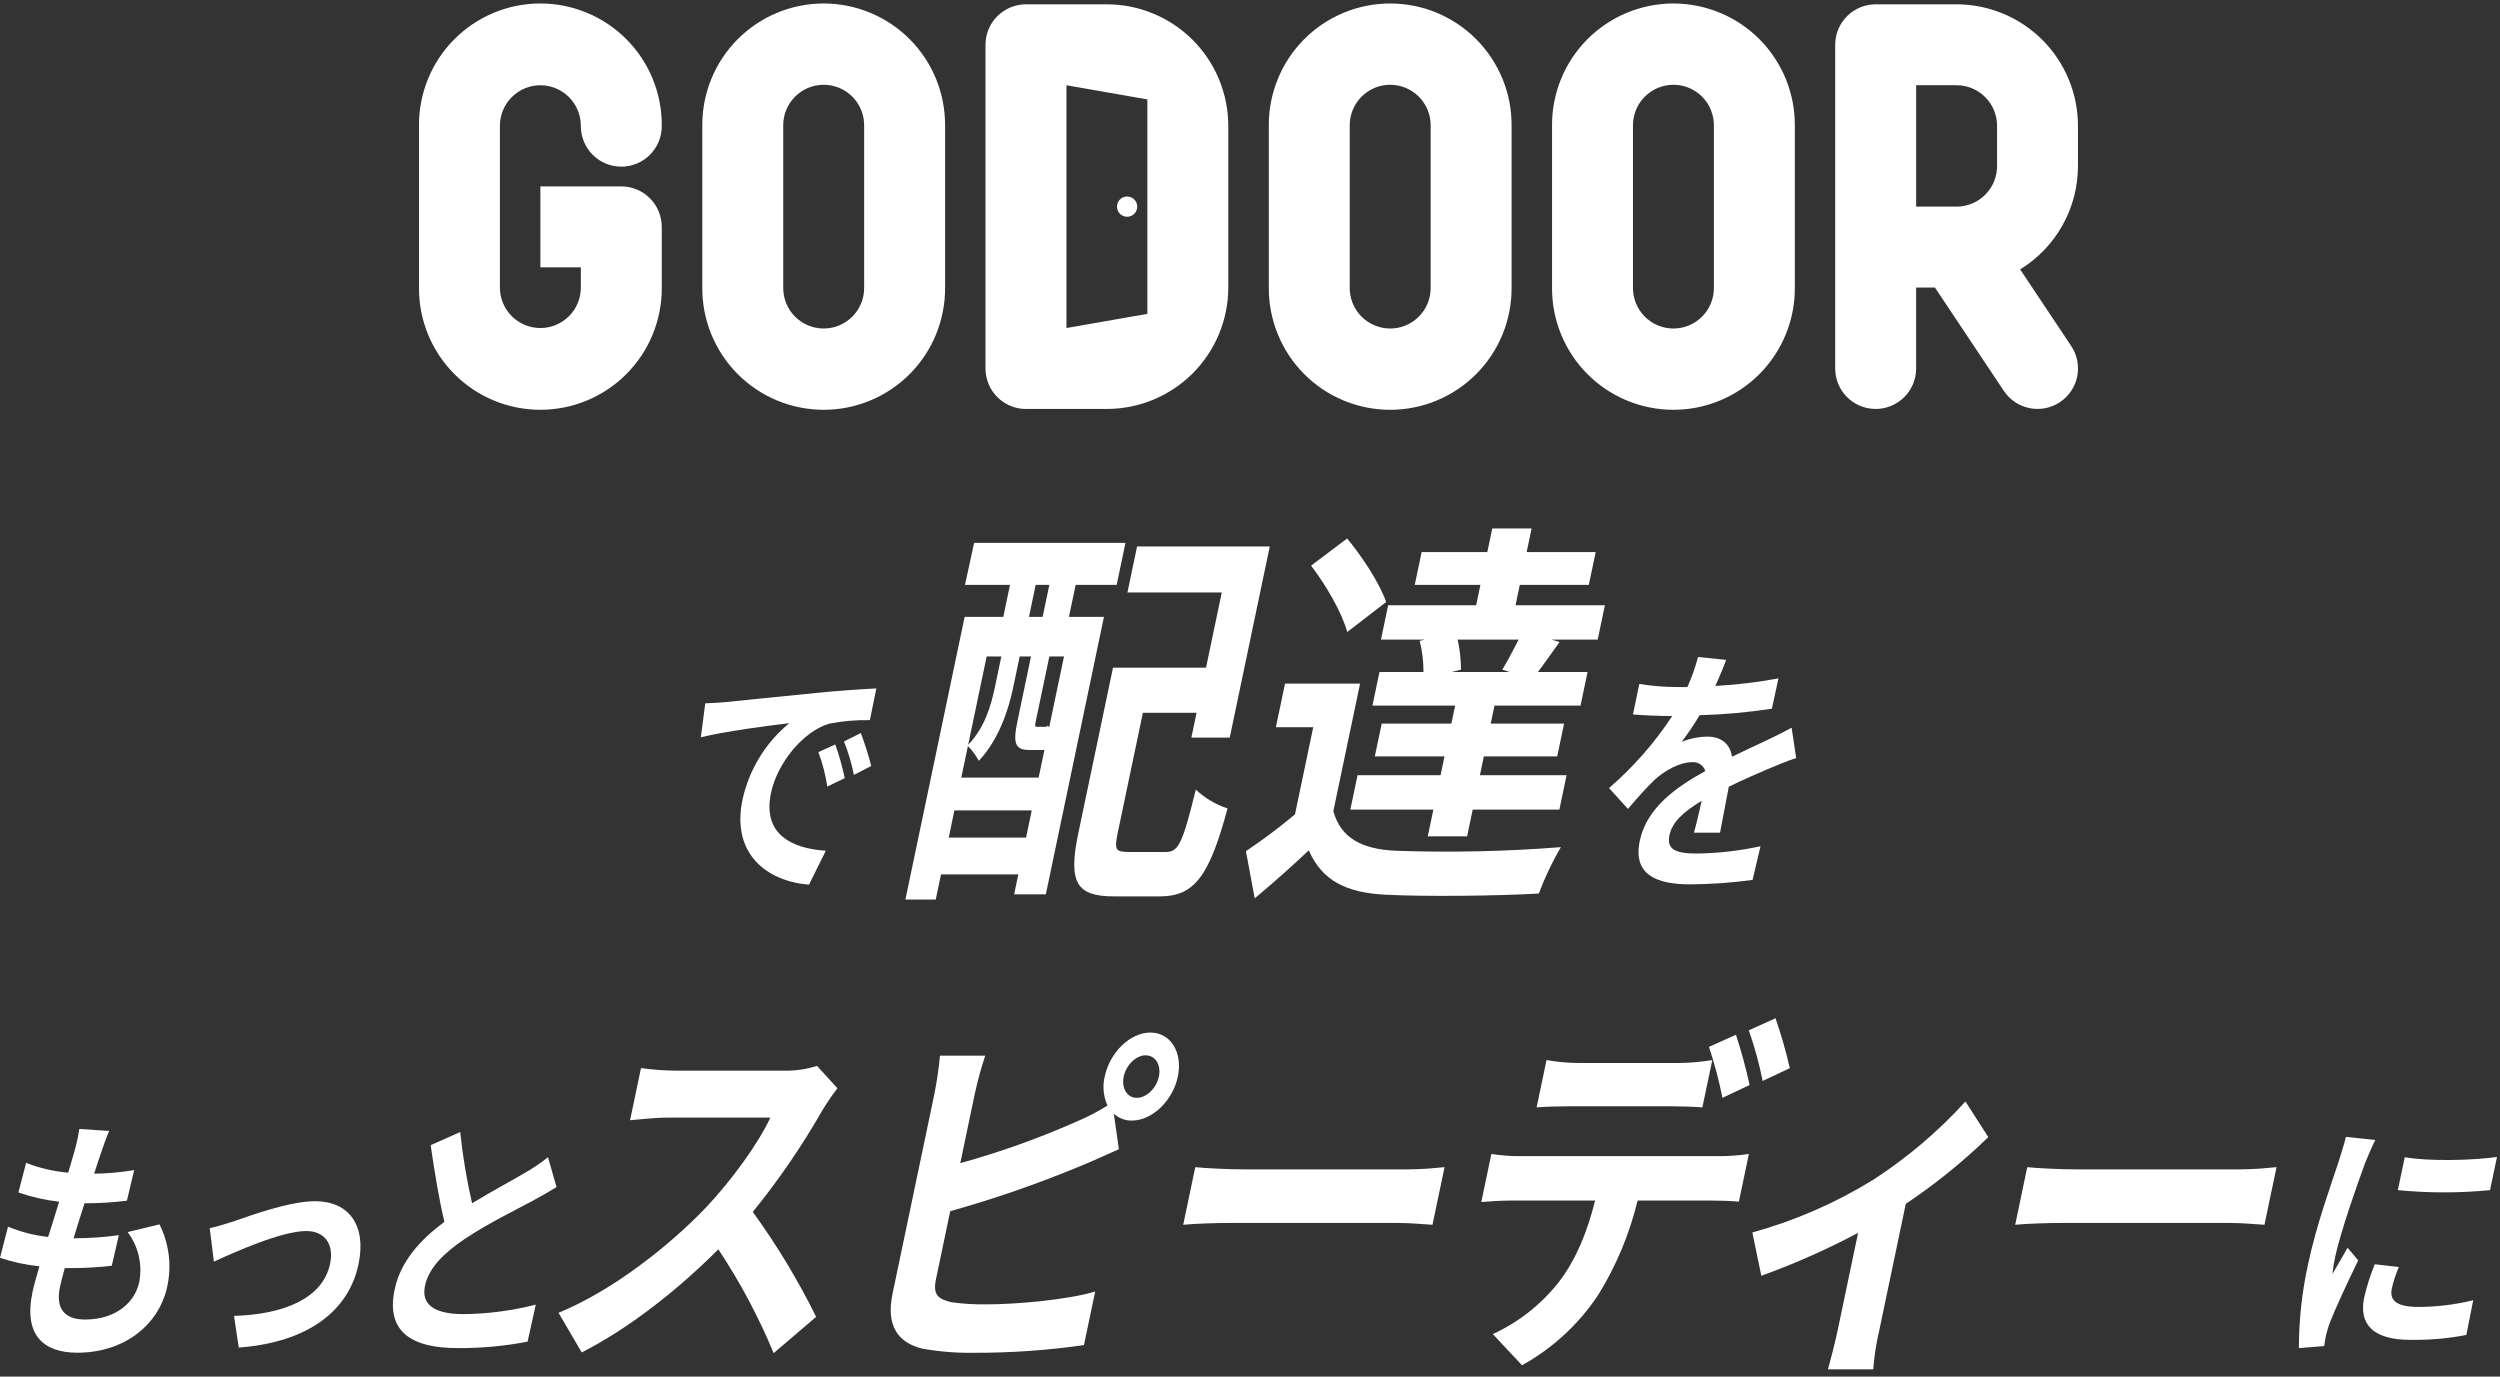
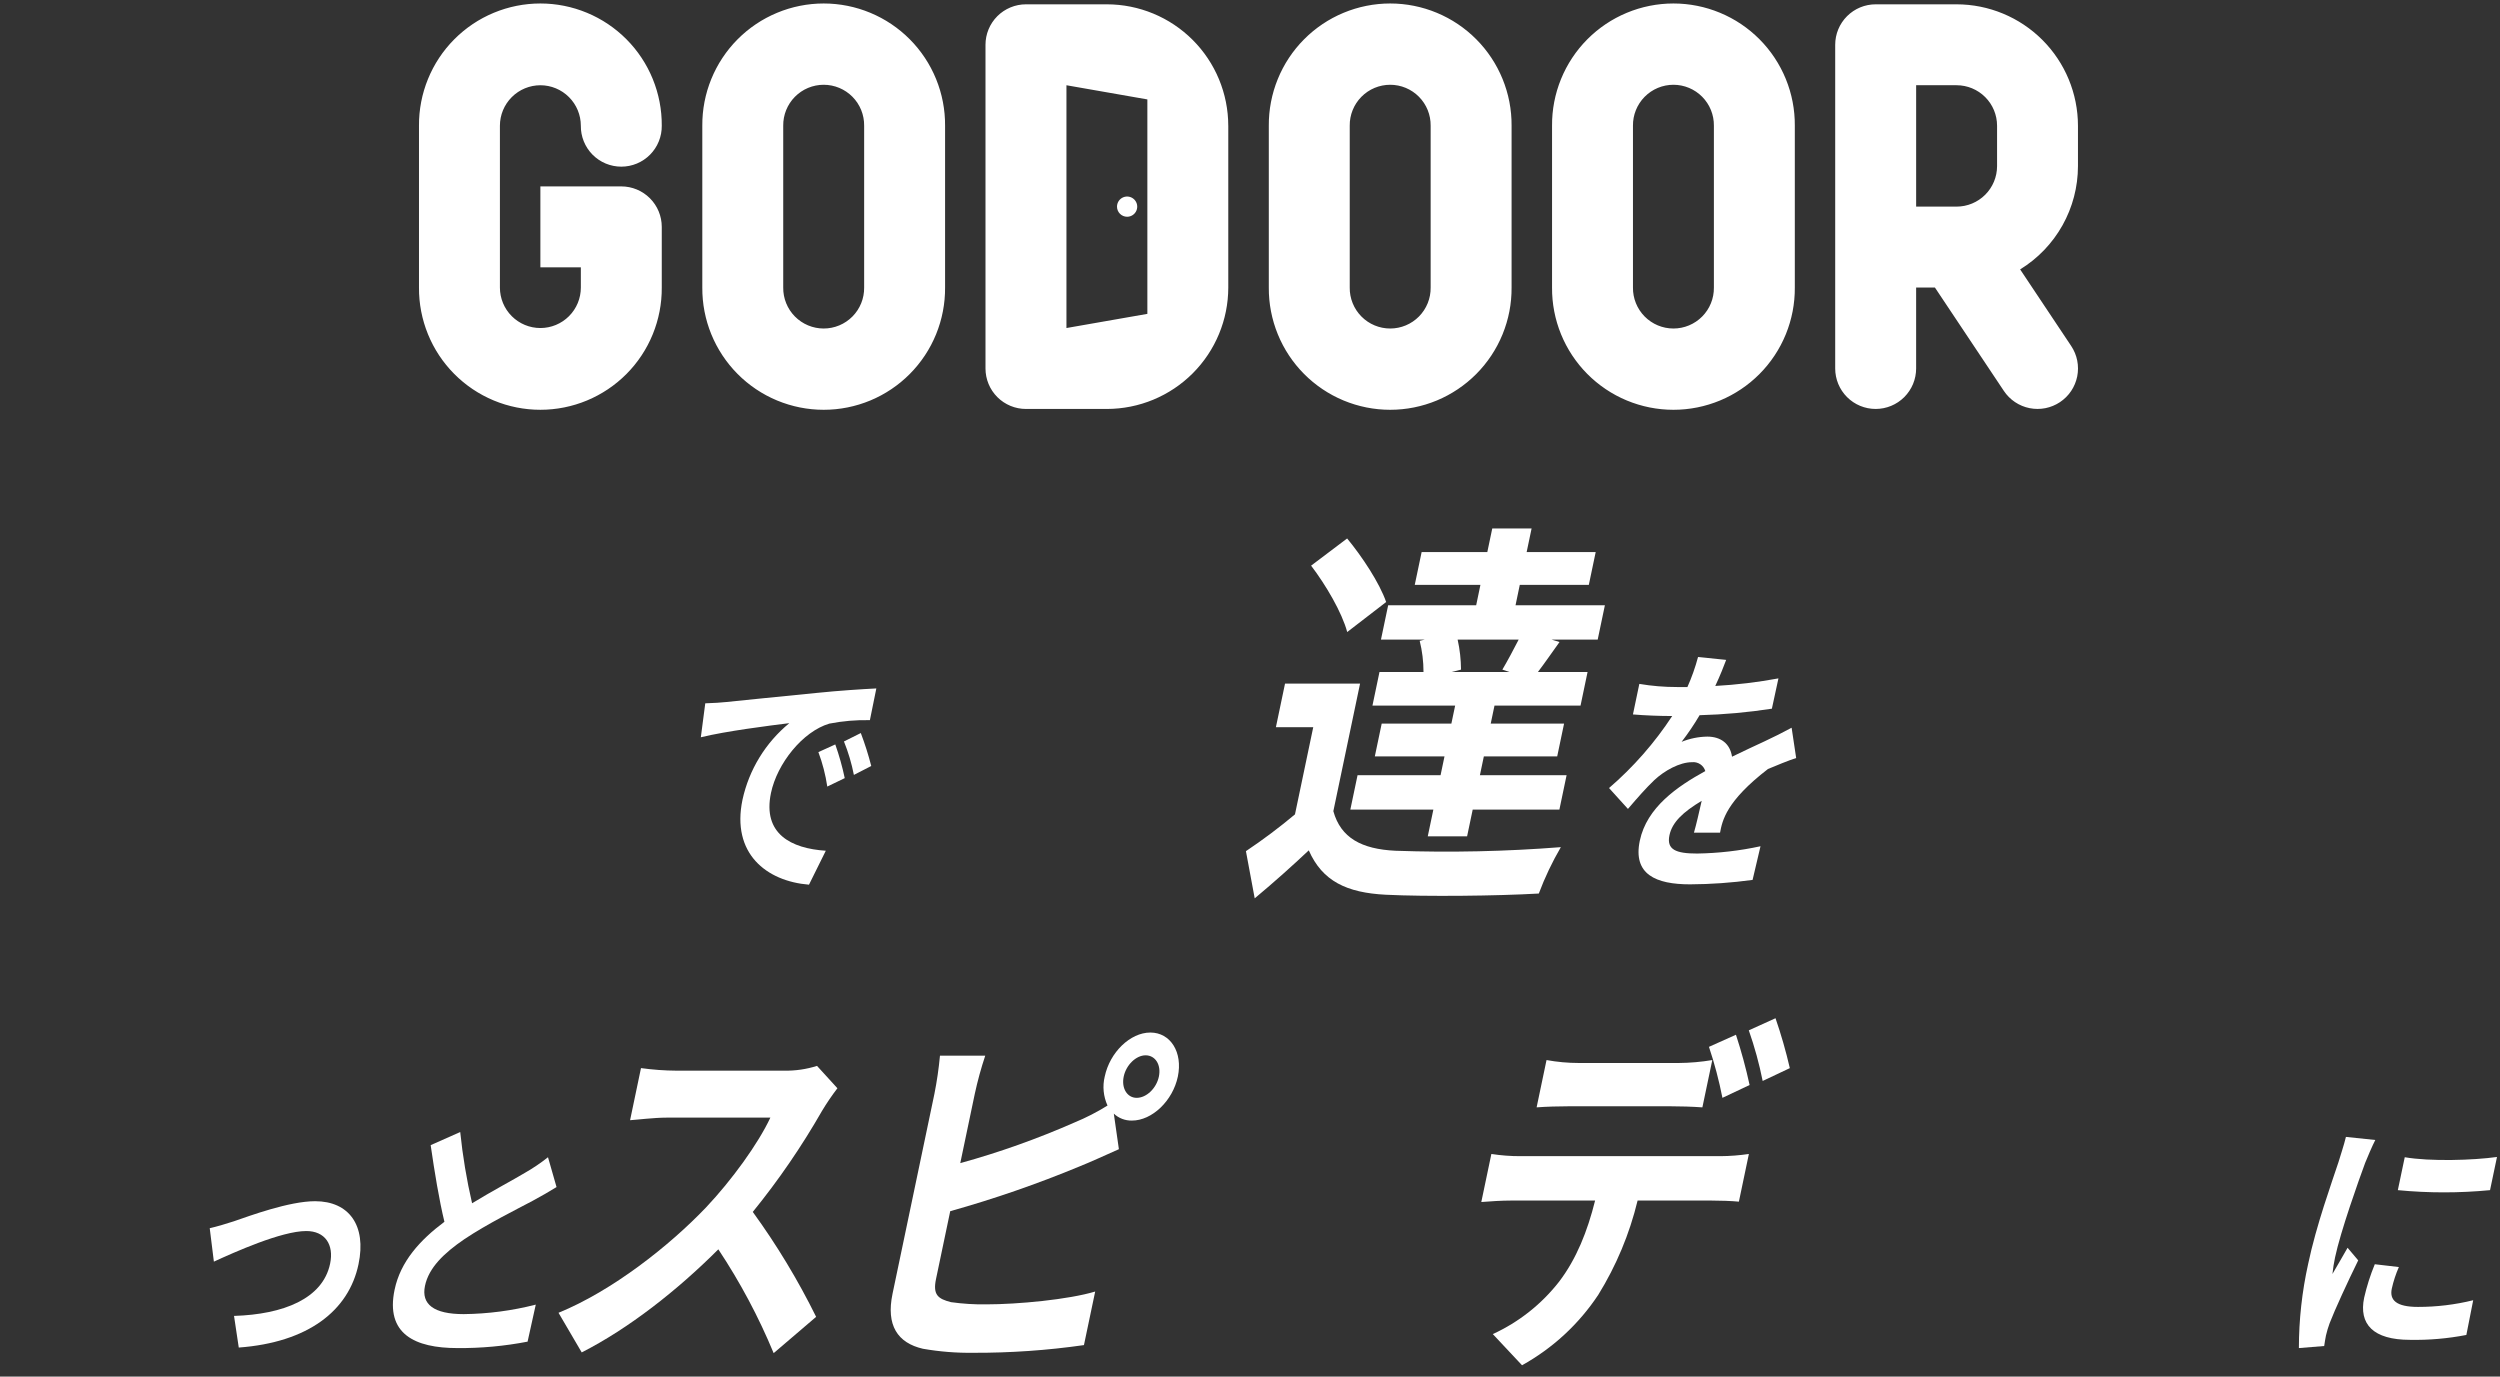
<svg xmlns="http://www.w3.org/2000/svg" width="316" height="174" viewBox="0 0 316 174" fill="none">
  <rect x="0" y="0" width="316" height="174" fill="#333333" stroke="none" />
  <path d="M141.189 26.119C141.189 25.866 141.264 25.619 141.404 25.409C141.545 25.199 141.744 25.035 141.978 24.938C142.212 24.841 142.469 24.816 142.717 24.865C142.965 24.915 143.192 25.036 143.371 25.215C143.55 25.394 143.672 25.622 143.721 25.87C143.77 26.118 143.745 26.375 143.648 26.608C143.552 26.842 143.388 27.042 143.177 27.182C142.967 27.323 142.72 27.398 142.467 27.398C142.299 27.398 142.133 27.364 141.978 27.3C141.823 27.236 141.682 27.142 141.563 27.023C141.444 26.904 141.35 26.764 141.286 26.608C141.222 26.453 141.189 26.287 141.189 26.119ZM155.255 15.891V36.349C155.251 40.417 153.633 44.316 150.756 47.193C147.88 50.069 143.98 51.687 139.912 51.692H129.681C129.01 51.692 128.344 51.56 127.724 51.303C127.103 51.046 126.539 50.669 126.064 50.194C125.589 49.719 125.212 49.155 124.955 48.535C124.698 47.914 124.566 47.249 124.566 46.577V5.661C124.566 4.989 124.698 4.324 124.955 3.704C125.212 3.083 125.589 2.519 126.064 2.044C126.539 1.569 127.103 1.193 127.724 0.936C128.344 0.679 129.01 0.546 129.681 0.546H139.91C143.978 0.551 147.878 2.169 150.754 5.045C153.631 7.922 155.249 11.822 155.253 15.89L155.255 15.891ZM145.027 12.566L134.799 10.775V41.463L145.027 39.673V12.566ZM119.458 15.891V36.348C119.472 38.372 119.085 40.379 118.321 42.252C117.556 44.126 116.428 45.83 115.002 47.266C113.576 48.702 111.879 49.842 110.011 50.62C108.143 51.397 106.139 51.798 104.115 51.798C102.091 51.798 100.087 51.397 98.219 50.62C96.35 49.842 94.654 48.702 93.228 47.266C91.802 45.83 90.674 44.126 89.909 42.252C89.144 40.379 88.758 38.372 88.772 36.348V15.89C88.758 13.866 89.144 11.86 89.909 9.986C90.674 8.112 91.802 6.408 93.228 4.972C94.654 3.536 96.35 2.396 98.219 1.619C100.087 0.841 102.091 0.44 104.115 0.44C106.139 0.44 108.143 0.841 110.011 1.619C111.879 2.396 113.576 3.536 115.002 4.972C116.428 6.408 117.556 8.112 118.321 9.986C119.085 11.86 119.472 13.866 119.458 15.89V15.891ZM109.228 15.891C109.236 15.214 109.11 14.542 108.857 13.915C108.603 13.287 108.228 12.716 107.752 12.235C107.276 11.753 106.71 11.371 106.085 11.11C105.461 10.849 104.791 10.715 104.114 10.715C103.437 10.715 102.767 10.849 102.143 11.11C101.518 11.371 100.952 11.753 100.476 12.235C100 12.716 99.625 13.287 99.371 13.915C99.118 14.542 98.992 15.214 99 15.891V36.348C98.992 37.025 99.118 37.697 99.371 38.324C99.625 38.952 100 39.523 100.476 40.004C100.952 40.486 101.518 40.868 102.143 41.129C102.767 41.39 103.437 41.524 104.114 41.524C104.791 41.524 105.461 41.39 106.085 41.129C106.71 40.868 107.276 40.486 107.752 40.004C108.228 39.523 108.603 38.952 108.857 38.324C109.11 37.697 109.236 37.025 109.228 36.348V15.891ZM191.064 15.891V36.348C191.078 38.372 190.691 40.379 189.926 42.252C189.161 44.126 188.034 45.83 186.607 47.266C185.181 48.702 183.485 49.842 181.617 50.62C179.748 51.397 177.744 51.798 175.72 51.798C173.697 51.798 171.693 51.397 169.824 50.62C167.956 49.842 166.26 48.702 164.833 47.266C163.407 45.83 162.279 44.126 161.515 42.252C160.75 40.379 160.363 38.372 160.377 36.348V15.89C160.363 13.866 160.75 11.86 161.515 9.986C162.279 8.112 163.407 6.408 164.833 4.972C166.26 3.536 167.956 2.396 169.824 1.619C171.693 0.841 173.697 0.44 175.72 0.44C177.744 0.44 179.748 0.841 181.617 1.619C183.485 2.396 185.181 3.536 186.607 4.972C188.034 6.408 189.161 8.112 189.926 9.986C190.691 11.86 191.078 13.866 191.064 15.89V15.891ZM180.834 15.891C180.842 15.214 180.716 14.542 180.462 13.915C180.209 13.287 179.833 12.716 179.358 12.235C178.882 11.753 178.316 11.371 177.691 11.11C177.067 10.849 176.396 10.715 175.72 10.715C175.043 10.715 174.373 10.849 173.748 11.11C173.124 11.371 172.557 11.753 172.082 12.235C171.606 12.716 171.23 13.287 170.977 13.915C170.724 14.542 170.597 15.214 170.606 15.891V36.348C170.597 37.025 170.724 37.697 170.977 38.324C171.23 38.952 171.606 39.523 172.082 40.004C172.557 40.486 173.124 40.868 173.748 41.129C174.373 41.39 175.043 41.524 175.72 41.524C176.396 41.524 177.067 41.39 177.691 41.129C178.316 40.868 178.882 40.486 179.358 40.004C179.833 39.523 180.209 38.952 180.462 38.324C180.716 37.697 180.842 37.025 180.834 36.348V15.891ZM226.865 15.891V36.348C226.879 38.372 226.493 40.379 225.728 42.252C224.963 44.126 223.835 45.83 222.409 47.266C220.983 48.702 219.287 49.842 217.418 50.62C215.55 51.397 213.546 51.798 211.522 51.798C209.498 51.798 207.494 51.397 205.626 50.62C203.757 49.842 202.061 48.702 200.635 47.266C199.209 45.83 198.081 44.126 197.316 42.252C196.551 40.379 196.165 38.372 196.179 36.348V15.89C196.165 13.866 196.551 11.86 197.316 9.986C198.081 8.112 199.209 6.408 200.635 4.972C202.061 3.536 203.757 2.396 205.626 1.619C207.494 0.841 209.498 0.44 211.522 0.44C213.546 0.44 215.55 0.841 217.418 1.619C219.287 2.396 220.983 3.536 222.409 4.972C223.835 6.408 224.963 8.112 225.728 9.986C226.493 11.86 226.879 13.866 226.865 15.89V15.891ZM216.636 15.891C216.644 15.214 216.517 14.542 216.264 13.915C216.011 13.287 215.635 12.716 215.16 12.235C214.684 11.753 214.117 11.371 213.493 11.11C212.868 10.849 212.198 10.715 211.521 10.715C210.845 10.715 210.175 10.849 209.55 11.11C208.926 11.371 208.359 11.753 207.883 12.235C207.408 12.716 207.032 13.287 206.779 13.915C206.525 14.542 206.399 15.214 206.407 15.891V36.348C206.399 37.025 206.525 37.697 206.779 38.324C207.032 38.952 207.408 39.523 207.883 40.004C208.359 40.486 208.926 40.868 209.55 41.129C210.175 41.39 210.845 41.524 211.521 41.524C212.198 41.524 212.868 41.39 213.493 41.129C214.117 40.868 214.684 40.486 215.16 40.004C215.635 39.523 216.011 38.952 216.264 38.324C216.517 37.697 216.644 37.025 216.636 36.348V15.891ZM68.304 10.775C69.66 10.776 70.96 11.316 71.919 12.275C72.878 13.234 73.417 14.534 73.418 15.89C73.41 16.567 73.537 17.238 73.79 17.866C74.043 18.494 74.419 19.065 74.894 19.546C75.37 20.027 75.937 20.41 76.561 20.671C77.186 20.931 77.856 21.066 78.533 21.066C79.209 21.066 79.879 20.931 80.504 20.671C81.129 20.41 81.695 20.027 82.171 19.546C82.646 19.065 83.022 18.494 83.275 17.866C83.529 17.238 83.655 16.567 83.647 15.89C83.661 13.866 83.274 11.86 82.509 9.986C81.745 8.112 80.617 6.408 79.191 4.972C77.764 3.536 76.068 2.396 74.2 1.619C72.331 0.841 70.327 0.44 68.304 0.44C66.28 0.44 64.276 0.841 62.407 1.619C60.539 2.396 58.843 3.536 57.417 4.972C55.99 6.408 54.862 8.112 54.098 9.986C53.333 11.86 52.946 13.866 52.96 15.89V36.347C52.946 38.371 53.333 40.378 54.098 42.252C54.862 44.126 55.99 45.829 57.417 47.266C58.843 48.702 60.539 49.841 62.407 50.619C64.276 51.397 66.28 51.797 68.304 51.797C70.327 51.797 72.331 51.397 74.2 50.619C76.068 49.841 77.764 48.702 79.191 47.266C80.617 45.829 81.745 44.126 82.509 42.252C83.274 40.378 83.661 38.371 83.647 36.347V28.677C83.647 27.32 83.108 26.019 82.149 25.06C81.19 24.101 79.889 23.562 78.532 23.561H68.304V33.791H73.419V36.348C73.419 37.705 72.88 39.006 71.921 39.965C70.962 40.924 69.661 41.463 68.304 41.463C66.948 41.463 65.647 40.924 64.688 39.965C63.728 39.006 63.189 37.705 63.189 36.348V15.89C63.191 14.534 63.73 13.234 64.689 12.275C65.648 11.316 66.948 10.777 68.304 10.775ZM260.38 50.83C259.822 51.203 259.195 51.462 258.536 51.593C257.877 51.723 257.199 51.722 256.54 51.59C255.881 51.459 255.255 51.198 254.697 50.824C254.139 50.45 253.66 49.97 253.288 49.411L244.576 36.348H242.199V46.577C242.199 47.933 241.66 49.234 240.701 50.193C239.741 51.153 238.44 51.691 237.084 51.691C235.727 51.691 234.426 51.153 233.467 50.193C232.508 49.234 231.969 47.933 231.969 46.577V5.661C231.969 4.304 232.508 3.004 233.467 2.044C234.427 1.085 235.728 0.546 237.084 0.546H247.312C251.38 0.551 255.28 2.169 258.157 5.046C261.033 7.922 262.651 11.822 262.655 15.89V21.005C262.652 23.623 261.979 26.196 260.699 28.48C259.42 30.764 257.577 32.683 255.346 34.053L261.802 43.737C262.174 44.297 262.433 44.923 262.563 45.582C262.693 46.241 262.692 46.92 262.56 47.578C262.428 48.237 262.168 48.863 261.794 49.421C261.42 49.979 260.94 50.458 260.38 50.83ZM252.429 15.888C252.428 14.532 251.889 13.232 250.93 12.273C249.971 11.314 248.671 10.774 247.315 10.773H242.2V26.116H247.315C248.671 26.115 249.971 25.575 250.929 24.616C251.888 23.658 252.428 22.358 252.429 21.002V15.888Z" fill="white" />
  <path d="M91.737 88.741C93.977 88.522 98.384 88.052 103.261 87.582C106.01 87.3 108.896 87.112 110.769 87.018L109.955 91.027C108.234 90.989 106.514 91.136 104.824 91.466C101.454 92.468 98.231 96.509 97.45 100.236C96.368 105.403 100.004 107.252 104.382 107.533L102.256 111.824C96.863 111.385 92.428 107.877 93.852 101.08C94.68 97.282 96.765 93.873 99.77 91.406C97.249 91.719 91.778 92.408 88.585 93.191L89.145 88.9C90.197 88.866 91.231 88.803 91.737 88.741ZM106.775 98.356L104.568 99.421C104.348 97.934 103.971 96.474 103.443 95.067L105.579 94.096C106.071 95.488 106.471 96.911 106.775 98.356ZM110.126 96.822L107.931 97.949C107.647 96.503 107.227 95.087 106.676 93.721L108.806 92.656C109.323 94.019 109.764 95.409 110.126 96.822Z" fill="white" />
-   <path d="M123.128 68.619H142.259L141.147 73.927H135.963L135.116 77.97H139.541L132.192 113.047H128.188L128.718 110.52H118.944L118.277 113.704H114.443L121.93 77.97H126.818L127.665 73.927H121.975L123.128 68.619ZM129.695 105.869L130.415 102.432H120.638L119.919 105.869H129.695ZM130.202 94.8C128.388 94.8 127.98 94.143 128.605 91.161L130.32 82.973H128.888L128.052 86.966C127.459 89.796 126.212 93.536 123.722 96.164C123.351 95.481 122.887 94.852 122.344 94.294L121.508 98.287H131.285L132.015 94.8H130.201H130.202ZM124.715 82.975L122.375 94.145C124.474 91.972 125.264 89.192 125.743 86.917L126.57 82.975H124.715ZM132.637 73.928H130.909L130.062 77.971H131.79L132.637 73.928ZM134.492 82.975H132.638L130.923 91.163C130.788 91.82 130.817 91.87 131.112 91.87H131.87C132.249 91.87 132.334 91.87 132.449 91.719C132.493 91.796 132.55 91.864 132.618 91.921L134.492 82.975ZM147.392 107.691C148.994 107.691 149.501 106.478 151.152 99.806C152.295 100.886 153.666 101.698 155.163 102.181C152.868 110.723 150.98 113.301 146.639 113.301H140.781C136.102 113.301 134.987 111.582 136.29 105.365L140.684 84.39H152.442L154.433 74.887H142.508L143.726 69.075H160.499L155.438 93.235H150.59L151.246 90.101H144.46L141.272 105.315C140.828 107.438 141.028 107.69 142.671 107.69L147.392 107.691Z" fill="white" />
  <path d="M168.535 102.531C169.469 105.917 172.122 107.332 176.379 107.535C183.353 107.778 190.335 107.626 197.292 107.08C196.2 108.953 195.267 110.914 194.505 112.943C189.215 113.247 180.261 113.346 175.171 113.095C170.21 112.842 167.145 111.376 165.429 107.485C163.33 109.455 161.2 111.376 158.595 113.55L157.485 107.586C159.634 106.149 161.704 104.597 163.685 102.935L165.994 91.917H161.274L162.428 86.407H171.912L168.535 102.531ZM170.287 79.889C169.626 77.412 167.575 73.924 165.723 71.498L170.277 68.061C172.159 70.335 174.37 73.671 175.21 76.097L170.287 79.889ZM180.073 80.849H174.553L175.464 76.502H186.589L187.127 73.924H178.826L179.695 69.78H187.997L188.622 66.798H193.594L192.969 69.78H201.696L200.828 73.924H192.101L191.564 76.502H202.858L201.948 80.849H196.132L197.122 81.153C196.109 82.567 195.202 83.882 194.39 84.943H200.668L199.78 89.188H188.904L188.428 91.463H197.699L196.831 95.607H187.559L187.061 97.983H198.018L197.108 102.33H186.15L185.44 105.716H180.468L181.178 102.33H170.684L171.595 97.983H182.088L182.586 95.607H173.778L174.647 91.463H183.454L183.931 89.188H173.478L174.366 84.943H179.93C179.932 83.614 179.77 82.29 179.449 81.001L180.073 80.849ZM189.899 84.64C190.553 83.528 191.314 82.113 191.958 80.849H184.245C184.522 82.094 184.665 83.364 184.673 84.64L183.472 84.943H190.805L189.899 84.64Z" fill="white" />
-   <path d="M216.81 86.705C219.49 86.556 222.157 86.236 224.795 85.748L223.966 89.578C220.941 90.045 217.889 90.32 214.828 90.402C214.142 91.571 213.383 92.695 212.555 93.767C213.588 93.349 214.688 93.125 215.802 93.108C217.482 93.108 218.675 93.965 218.928 95.648C220.524 94.857 221.797 94.296 223.049 93.7C224.239 93.139 225.312 92.611 226.461 91.984L227.035 95.814C226.094 96.111 224.497 96.771 223.474 97.2C222.112 97.793 220.392 98.519 218.52 99.443C218.161 101.291 217.704 103.732 217.414 105.249H214.114C214.404 104.26 214.763 102.676 215.094 101.224C212.734 102.642 211.364 103.929 211.018 105.579C210.638 107.393 211.824 107.888 214.523 107.888C217.215 107.846 219.896 107.537 222.528 106.965L221.526 111.22C218.908 111.58 216.268 111.767 213.625 111.781C209.306 111.781 206.379 110.527 207.27 106.271C208.155 102.049 212.009 99.409 215.551 97.464C215.446 97.108 215.218 96.802 214.909 96.597C214.6 96.392 214.229 96.302 213.861 96.342C212.321 96.342 210.394 97.398 209.091 98.619C208.058 99.608 207.012 100.796 205.772 102.247L203.382 99.608C206.457 96.961 209.145 93.896 211.369 90.502H211.011C209.884 90.502 207.89 90.435 206.404 90.305L207.211 86.445C208.783 86.71 210.374 86.842 211.968 86.841H213.289C213.838 85.614 214.287 84.345 214.633 83.046L218.188 83.409C217.88 84.23 217.458 85.319 216.81 86.705Z" fill="white" />
-   <path d="M12.727 145.852C12.53 146.404 12.238 147.283 11.904 148.355C13.599 148.33 15.289 148.178 16.96 147.9L16.041 151.769C14.265 151.99 12.477 152.098 10.688 152.094C10.225 153.524 9.742 155.05 9.3 156.515H9.49C11.34 156.51 13.188 156.38 15.021 156.125L14.128 159.994C12.515 160.177 10.893 160.275 9.269 160.287H8.185C7.926 161.262 7.702 162.075 7.58 162.66C7.014 165.358 8.097 166.789 10.753 166.789C14.548 166.789 17.044 164.706 17.602 162.042C17.811 160.946 17.788 159.819 17.534 158.733C17.281 157.646 16.803 156.625 16.132 155.735L20.158 154.759C21.365 157.172 21.716 159.923 21.152 162.562C20.123 167.47 15.702 170.982 9.766 170.982C5.51 170.982 2.964 168.771 4.102 163.342C4.265 162.562 4.592 161.393 4.979 160.059C3.284 159.888 1.614 159.528 0 158.984L1.014 155.049C2.632 155.722 4.339 156.16 6.081 156.35C6.551 154.888 7.033 153.36 7.475 151.896C5.721 151.699 3.994 151.306 2.327 150.726L3.3 146.988C5.006 147.653 6.8 148.069 8.625 148.222C8.917 147.215 9.183 146.337 9.393 145.589C9.668 144.64 9.879 143.674 10.026 142.696L13.794 142.956C13.305 144.129 13.013 145.007 12.727 145.852Z" fill="white" />
+   <path d="M216.81 86.705C219.49 86.556 222.157 86.236 224.795 85.748L223.966 89.578C220.941 90.045 217.889 90.32 214.828 90.402C214.142 91.571 213.383 92.695 212.555 93.767C213.588 93.349 214.688 93.125 215.802 93.108C217.482 93.108 218.675 93.965 218.928 95.648C220.524 94.857 221.797 94.296 223.049 93.7C224.239 93.139 225.312 92.611 226.461 91.984L227.035 95.814C226.094 96.111 224.497 96.771 223.474 97.2C218.161 101.291 217.704 103.732 217.414 105.249H214.114C214.404 104.26 214.763 102.676 215.094 101.224C212.734 102.642 211.364 103.929 211.018 105.579C210.638 107.393 211.824 107.888 214.523 107.888C217.215 107.846 219.896 107.537 222.528 106.965L221.526 111.22C218.908 111.58 216.268 111.767 213.625 111.781C209.306 111.781 206.379 110.527 207.27 106.271C208.155 102.049 212.009 99.409 215.551 97.464C215.446 97.108 215.218 96.802 214.909 96.597C214.6 96.392 214.229 96.302 213.861 96.342C212.321 96.342 210.394 97.398 209.091 98.619C208.058 99.608 207.012 100.796 205.772 102.247L203.382 99.608C206.457 96.961 209.145 93.896 211.369 90.502H211.011C209.884 90.502 207.89 90.435 206.404 90.305L207.211 86.445C208.783 86.71 210.374 86.842 211.968 86.841H213.289C213.838 85.614 214.287 84.345 214.633 83.046L218.188 83.409C217.88 84.23 217.458 85.319 216.81 86.705Z" fill="white" />
  <path d="M29.566 154.369C31.552 153.686 36.548 151.833 39.828 151.833C44.112 151.833 46.346 154.888 45.316 159.798C44.083 165.682 38.933 169.68 30.18 170.331L29.581 166.332C35.829 166.137 40.801 164.153 41.725 159.732C42.236 157.294 41.072 155.603 38.714 155.603C35.569 155.603 29.583 158.301 27.034 159.472L26.51 155.246C27.363 155.052 28.693 154.662 29.566 154.369Z" fill="white" />
  <path d="M59.671 152.093C62.221 150.533 64.872 149.137 66.33 148.258C67.359 147.673 68.34 147.01 69.266 146.274L70.347 150.045C69.411 150.631 68.428 151.184 67.296 151.801C65.404 152.809 61.594 154.695 58.725 156.612C56.1 158.4 54.194 160.253 53.718 162.529C53.227 164.87 54.839 166.105 58.606 166.105C61.682 166.072 64.743 165.669 67.722 164.903L66.687 169.584C63.765 170.149 60.794 170.421 57.818 170.397C52.425 170.397 48.706 168.609 49.877 163.017C50.627 159.44 53.09 156.742 56.175 154.434C55.507 151.671 54.935 148.192 54.437 144.746L58.172 143.089C58.484 146.119 58.984 149.126 59.671 152.093Z" fill="white" />
  <path d="M103.892 140.436C101.329 144.916 98.405 149.18 95.151 153.187C98.191 157.373 100.87 161.81 103.159 166.449L97.79 171.037C95.888 166.447 93.546 162.053 90.796 157.915C85.611 163.107 79.458 167.93 73.529 170.944L70.596 165.936C77.404 163.154 84.581 157.497 89.235 152.628C92.515 149.151 95.835 144.56 97.375 141.268H84.272C82.648 141.268 80.463 141.546 79.642 141.593L81.021 135.008C82.51 135.214 84.012 135.323 85.515 135.333H99.163C100.556 135.354 101.943 135.15 103.271 134.728L105.849 137.556C105.143 138.478 104.49 139.439 103.892 140.436Z" fill="white" />
  <path d="M145.406 130.513C147.96 130.513 149.521 133.017 148.88 136.078C148.239 139.138 145.627 141.641 143.075 141.641C142.226 141.66 141.403 141.344 140.785 140.761L141.428 145.258C139.765 145.997 137.841 146.882 136.448 147.438C131.12 149.649 125.663 151.538 120.108 153.095L118.311 161.673C117.893 163.667 118.56 164.177 120.212 164.594C121.678 164.8 123.157 164.893 124.637 164.872C128.658 164.872 135.047 164.268 138.431 163.25L137.011 170.02C132.386 170.684 127.717 171.009 123.044 170.993C120.904 171.023 118.765 170.853 116.656 170.483C113.448 169.744 111.981 167.516 112.817 163.528L118.111 138.257C118.428 136.663 118.662 135.054 118.812 133.435H124.534C124.007 135.017 123.567 136.627 123.214 138.257L121.378 147.021C126.314 145.657 131.145 143.937 135.832 141.875C137.275 141.28 138.666 140.567 139.99 139.741C139.466 138.594 139.341 137.305 139.637 136.078C140.281 133.017 142.857 130.513 145.406 130.513ZM143.677 138.767C144.914 138.767 146.172 137.562 146.483 136.08C146.794 134.598 146.041 133.392 144.803 133.392C143.604 133.392 142.347 134.598 142.036 136.08C141.726 137.562 142.479 138.767 143.677 138.767Z" fill="white" />
-   <path d="M157.249 147.808H178.01C179.824 147.808 181.567 147.623 182.591 147.53L181.066 154.81C180.148 154.764 178.215 154.578 176.591 154.578H155.83C153.627 154.578 151.017 154.671 149.558 154.81L151.083 147.53C152.446 147.669 155.239 147.808 157.249 147.808Z" fill="white" />
  <path d="M192.163 146.139H217.483C218.68 146.13 219.875 146.037 221.059 145.861L219.796 151.889C218.849 151.797 217.389 151.75 216.307 151.75H206.993C205.977 155.96 204.299 159.983 202.021 163.666C199.57 167.364 196.265 170.418 192.385 172.569L188.69 168.628C191.977 167.122 194.853 164.848 197.077 161.997C199.264 159.122 200.65 155.644 201.621 151.75H190.987C189.866 151.75 188.339 151.842 187.237 151.935L188.51 145.861C189.718 146.049 190.94 146.142 192.163 146.139ZM199.54 134.362H212.182C213.607 134.352 215.03 134.228 216.435 133.991L215.181 139.971C213.887 139.879 212.388 139.832 211.035 139.832H198.394C197.079 139.832 195.407 139.879 194.228 139.971L195.481 133.991C196.822 134.235 198.181 134.36 199.543 134.362H199.54ZM221.148 137.144L217.715 138.767C217.287 136.584 216.718 134.431 216.011 132.322L219.424 130.792C220.106 132.877 220.682 134.997 221.148 137.141V137.144ZM226.234 135.011L222.801 136.634C222.367 134.462 221.782 132.324 221.049 130.235L224.424 128.704C225.138 130.773 225.742 132.878 226.234 135.011Z" fill="white" />
-   <path d="M236.728 149.153C241.043 146.366 244.978 143.031 248.433 139.23L251.319 143.729C248.107 146.854 244.616 149.678 240.89 152.167L237.558 168.072C237.166 169.718 236.906 171.392 236.78 173.08H231.056C231.325 172.152 231.958 169.695 232.298 168.072L234.864 155.831C230.921 157.928 226.833 159.742 222.631 161.256L221.497 155.784C226.861 154.303 231.989 152.07 236.728 149.153Z" fill="white" />
-   <path d="M262.411 147.808H283.172C284.986 147.808 286.729 147.623 287.754 147.53L286.229 154.81C285.311 154.764 283.378 154.578 281.754 154.578H260.993C258.789 154.578 256.18 154.671 254.72 154.81L256.245 147.53C257.608 147.669 260.401 147.808 262.411 147.808Z" fill="white" />
  <path d="M298.956 146.989C298.15 149.167 295.837 155.669 295.155 158.92C295.005 159.618 294.893 160.323 294.82 161.033C295.458 159.928 296.13 158.79 296.734 157.717L298.078 159.31C296.754 162.008 295.117 165.552 294.458 167.275C294.275 167.775 294.123 168.285 294.002 168.803C293.927 169.161 293.845 169.681 293.777 170.136L290.579 170.396C290.583 166.821 290.975 163.256 291.749 159.765C292.77 154.889 294.762 149.395 295.585 146.891C295.853 145.981 296.279 144.745 296.525 143.705L300.238 144.095C299.88 144.779 299.187 146.404 298.956 146.989ZM302.321 162.887C302.021 164.317 302.867 165.194 305.632 165.194C307.984 165.197 310.328 164.913 312.612 164.349L311.747 168.738C309.401 169.193 307.014 169.401 304.625 169.356C299.963 169.356 298.129 167.373 298.83 164.025C299.16 162.581 299.61 161.168 300.174 159.799L303.216 160.155C302.83 161.035 302.53 161.949 302.321 162.887ZM315.62 146.241L314.741 150.435C310.865 150.809 306.962 150.809 303.086 150.435L303.96 146.274C307.173 146.827 312.604 146.664 315.62 146.241Z" fill="white" />
</svg>